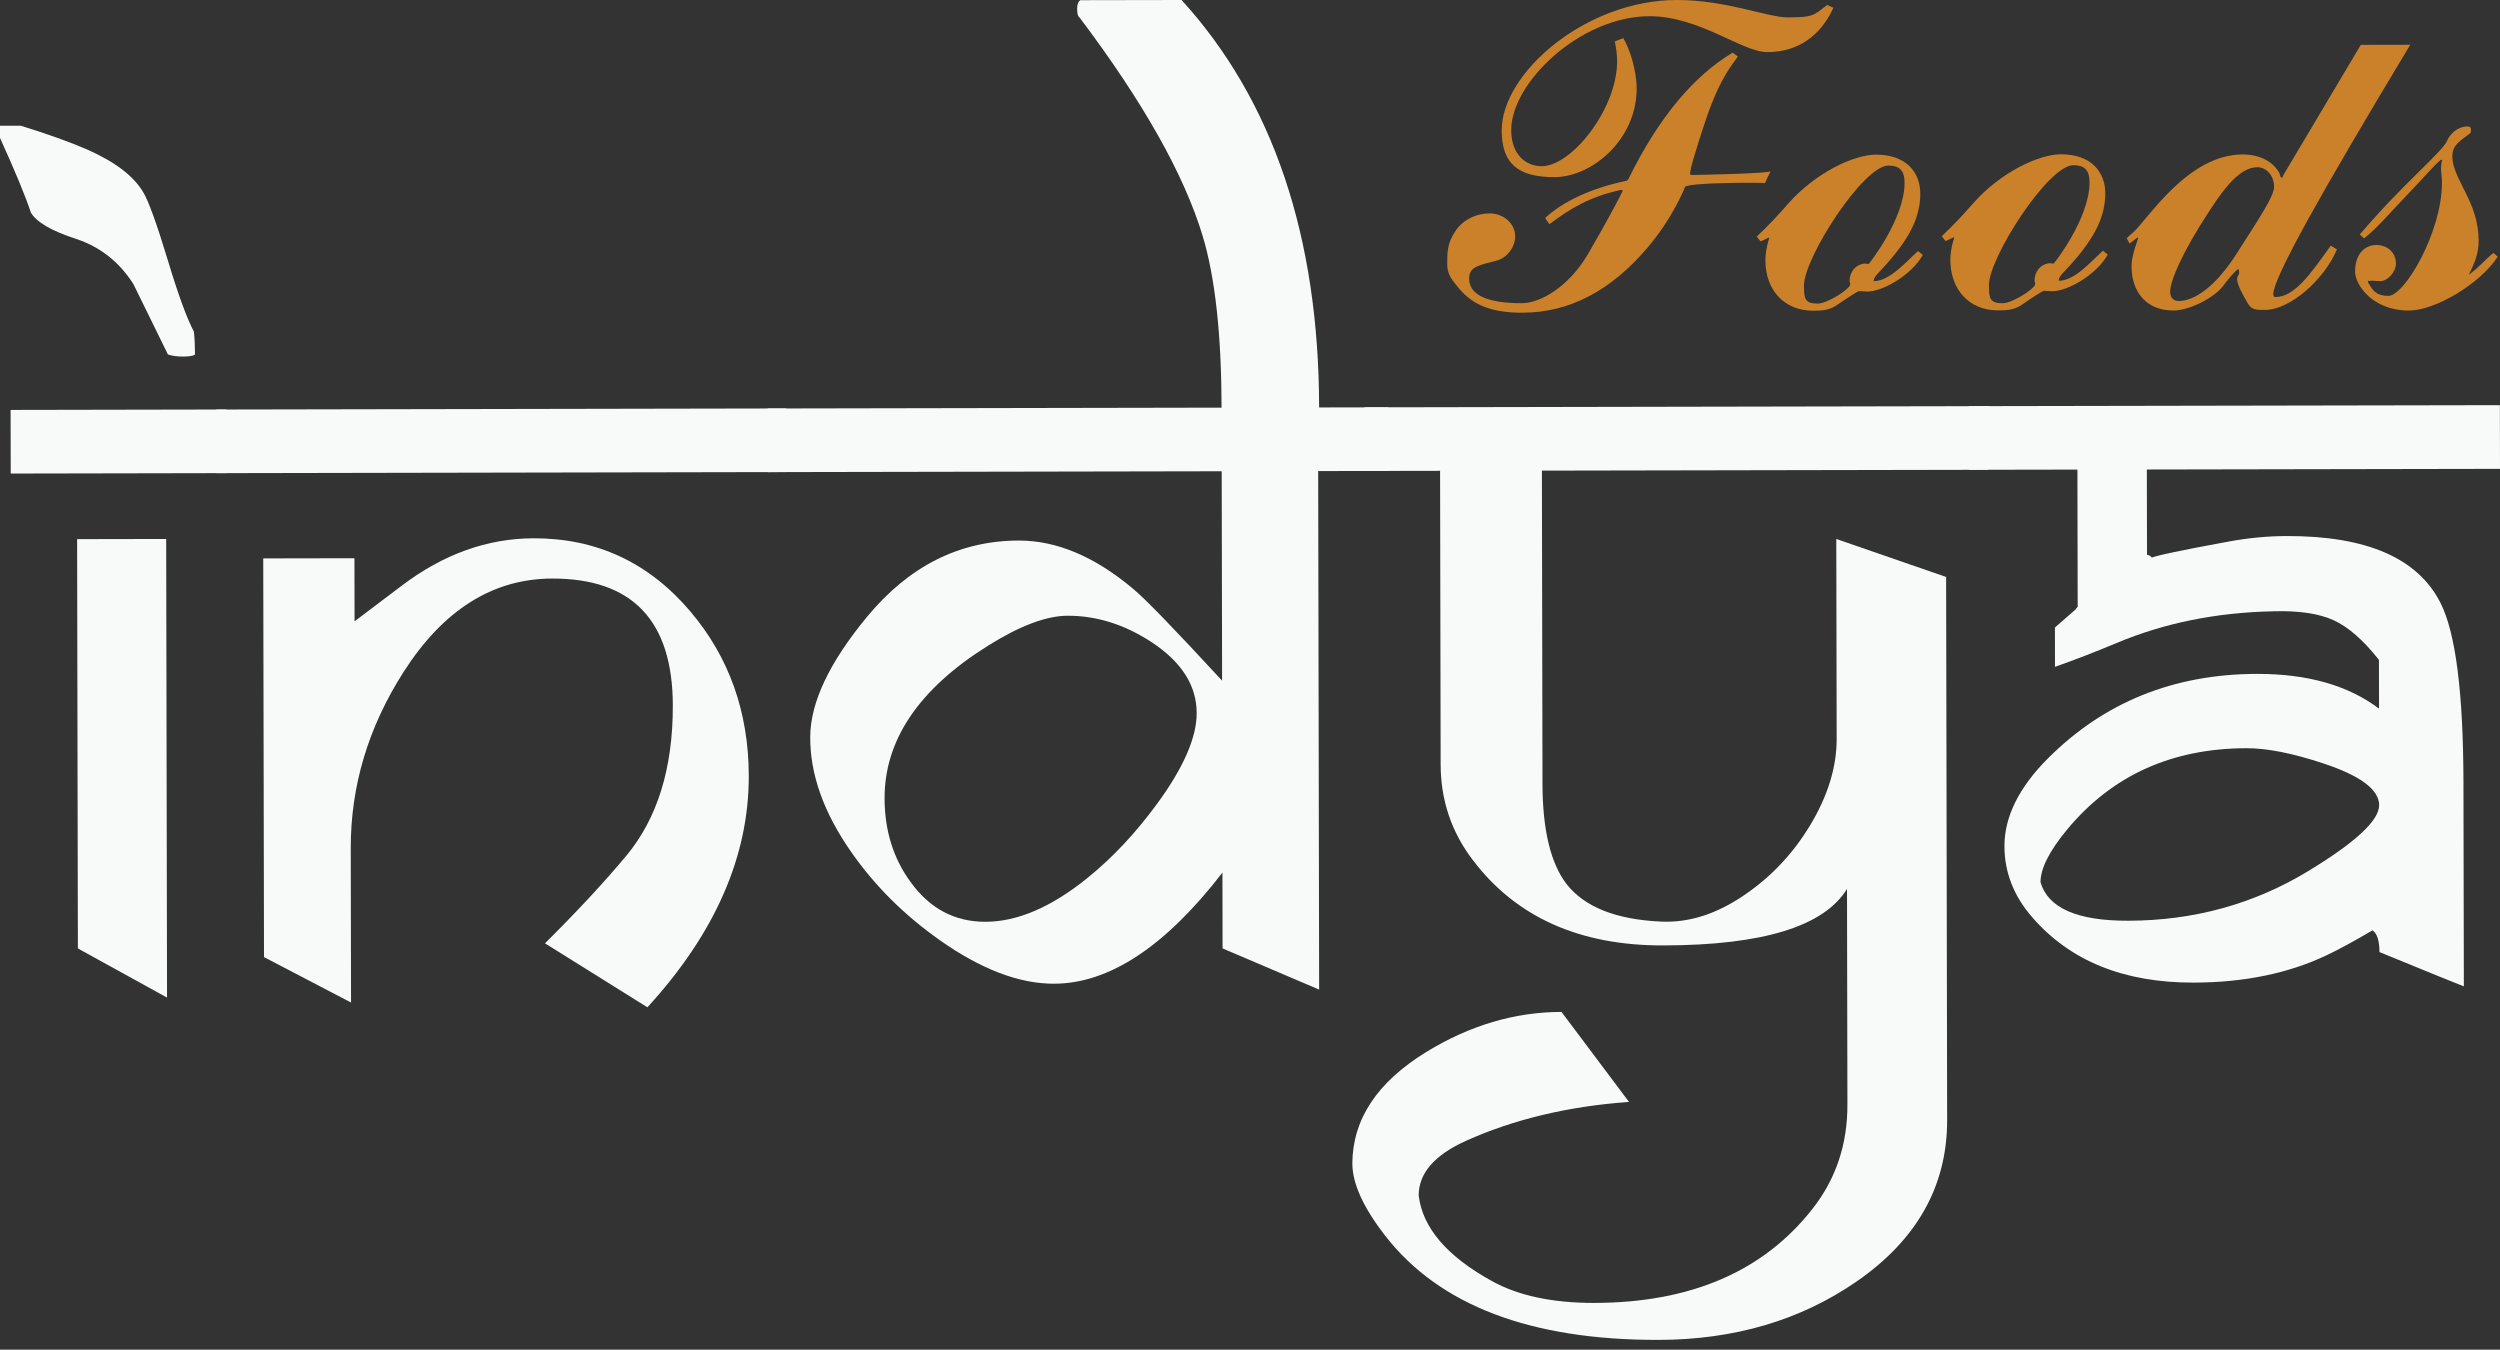
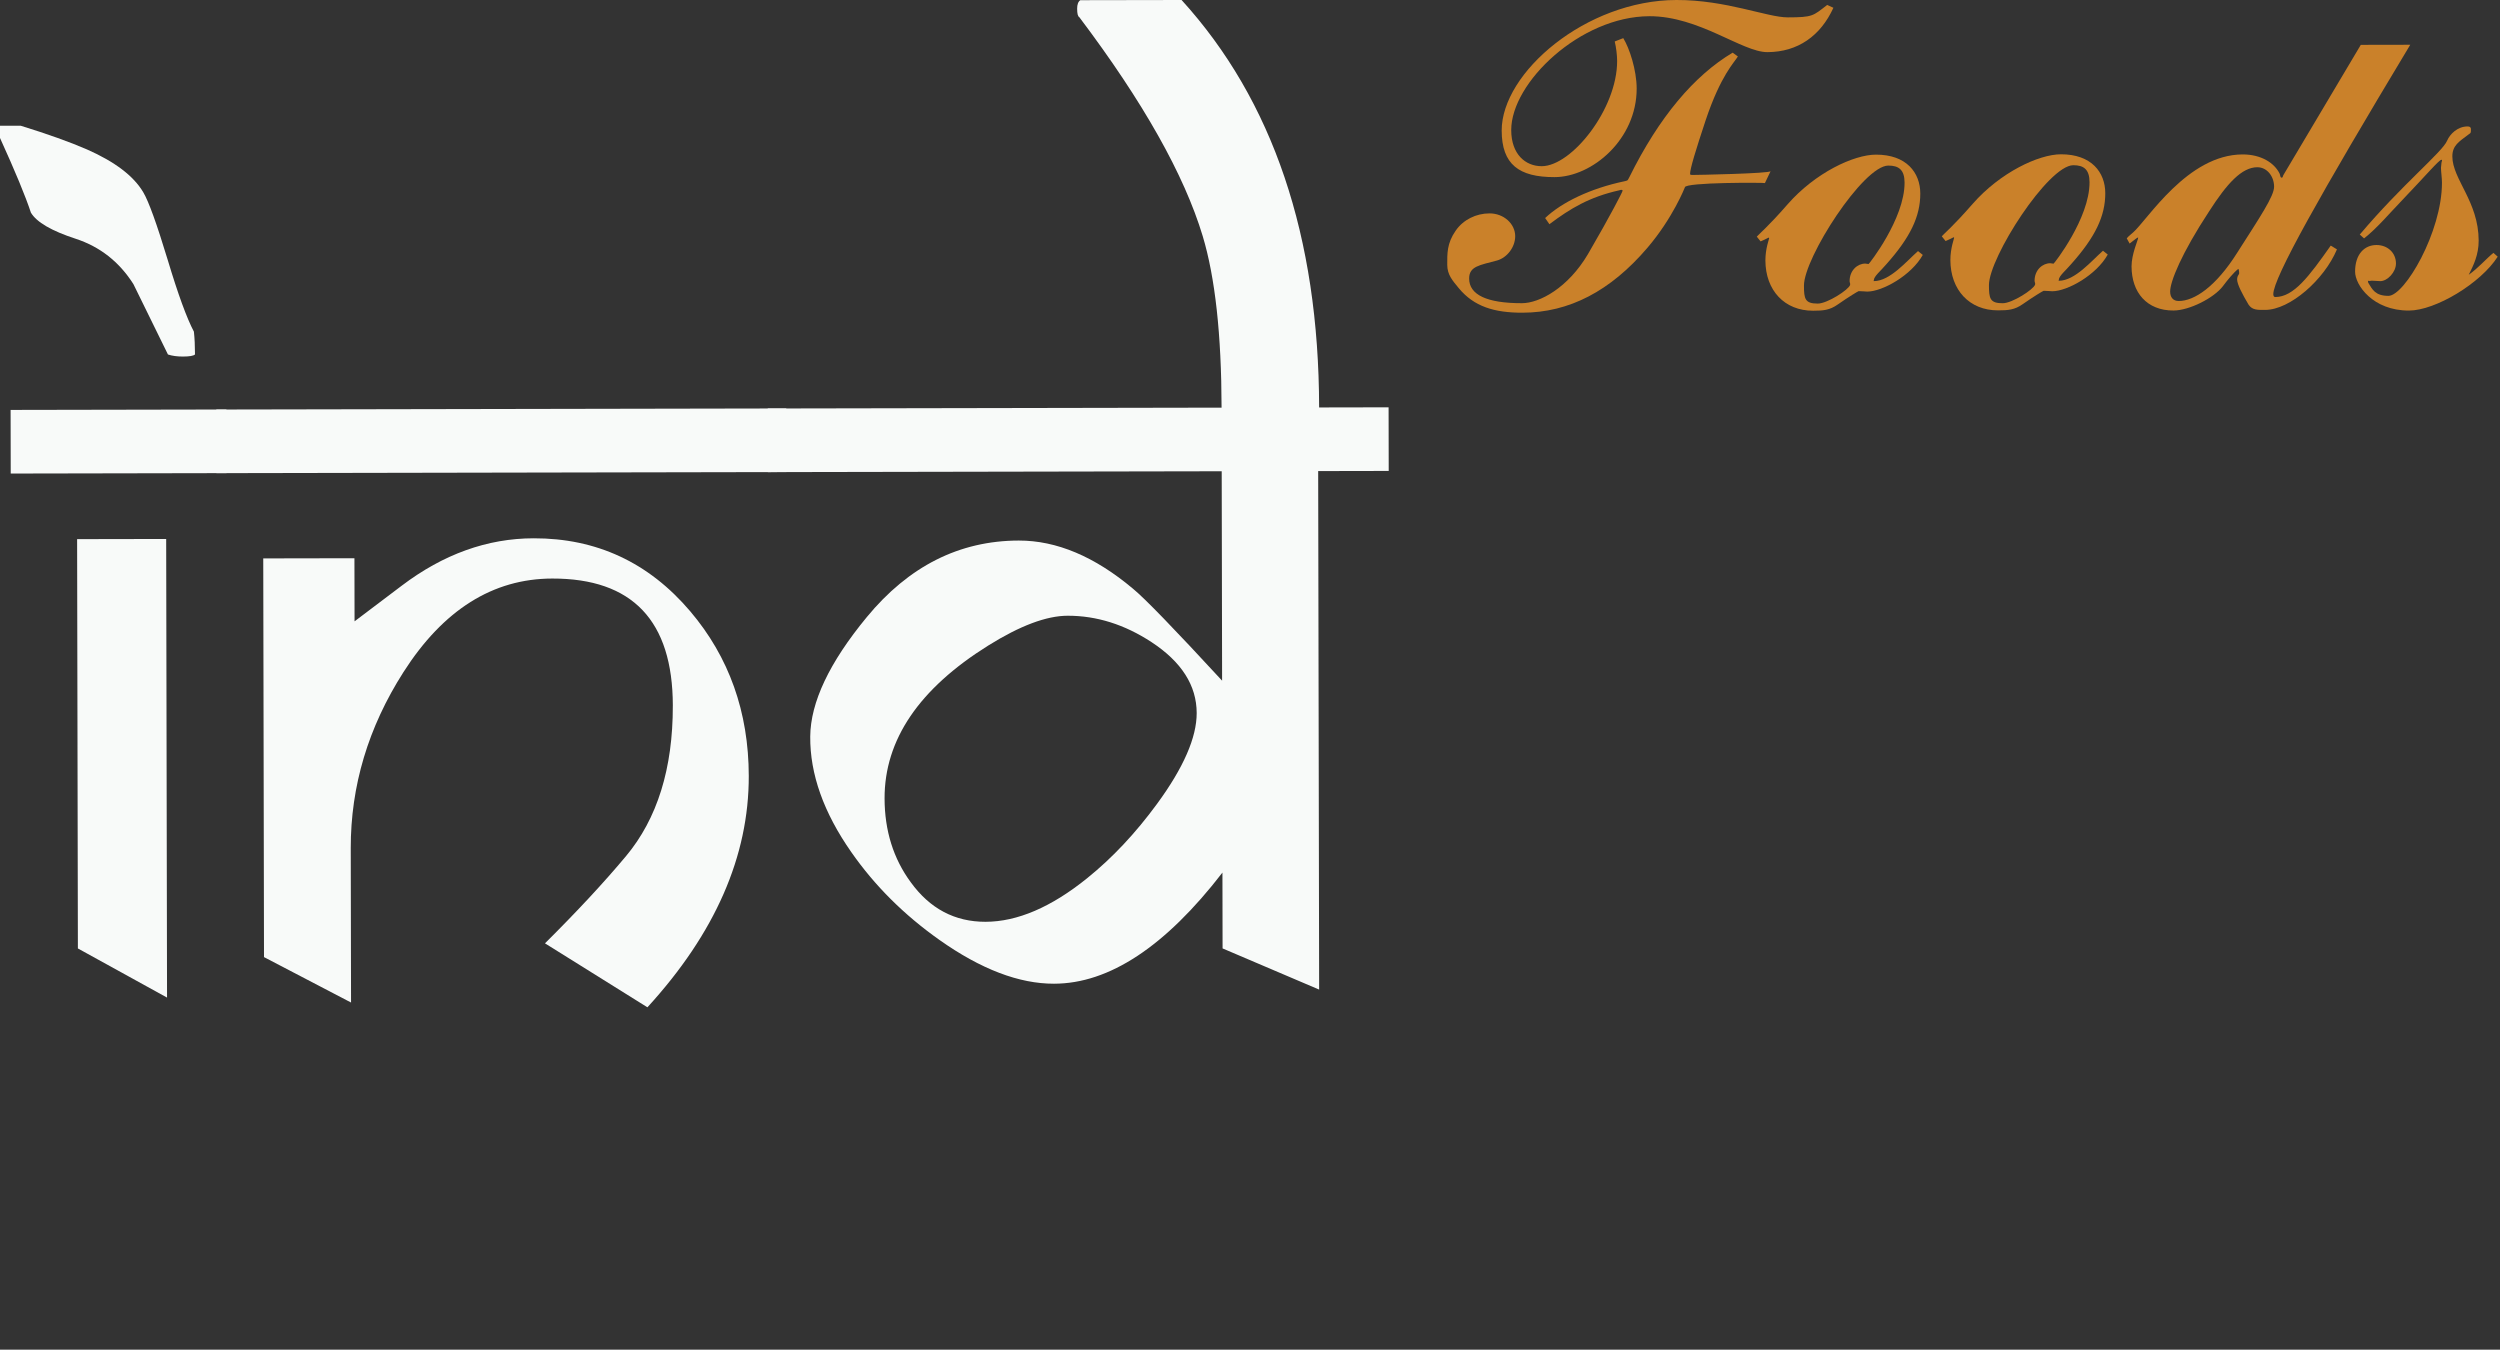
<svg xmlns="http://www.w3.org/2000/svg" width="163" height="88" viewBox="0 0 163 88" fill="none">
  <rect x="0" y="0" width="163" height="88" fill="#333333" stroke="none" />
  <path d="M115.074 11.936C115.074 11.905 109.854 11.873 109.854 12.214C109.854 12.214 109.082 14.2 107.412 16.156C104.999 18.982 102.303 20.382 99.266 20.388C97.436 20.392 96.102 19.991 95.108 18.784C94.704 18.29 94.362 17.917 94.361 17.267C94.36 16.553 94.328 15.871 94.915 15.033C95.41 14.319 96.247 13.915 97.114 13.913C98.044 13.91 98.79 14.591 98.791 15.398C98.792 16.111 98.266 16.794 97.615 16.982C96.469 17.294 95.787 17.357 95.788 18.163C95.79 19.217 96.938 19.773 99.232 19.768C100.379 19.766 102.237 18.77 103.536 16.567C105.05 13.96 105.792 12.502 105.792 12.439C105.792 12.346 105.667 12.377 105.575 12.408C103.623 12.846 102.384 13.593 101.022 14.618L100.743 14.216C101.826 13.19 103.684 12.287 105.915 11.818C106.163 11.756 106.101 11.787 106.225 11.569C108.17 7.628 110.461 4.927 112.969 3.434L113.31 3.681C113.093 4.054 112.196 4.893 111.209 7.84C110.561 9.794 110.191 11.004 110.192 11.345C110.192 11.407 110.286 11.407 110.348 11.407C110.689 11.407 115.383 11.315 115.444 11.16L115.073 11.936H115.074ZM105.837 2.487C106.24 3.137 106.708 4.562 106.711 5.771C106.716 9.088 103.807 11.544 101.358 11.548C99.032 11.553 97.915 10.717 97.91 8.516C97.904 4.734 103.414 0.011 109.304 2.96054e-05C112.559 -0.007 115.228 1.136 116.562 1.133C118.205 1.13 118.205 1.036 119.134 0.322L119.538 0.507C118.704 2.338 117.218 3.394 115.234 3.399C113.59 3.402 110.796 1.051 107.541 1.057C103.045 1.066 98.526 5.383 98.532 8.484C98.535 10.065 99.466 10.838 100.521 10.836C102.474 10.832 105.443 7.106 105.437 3.975C105.437 3.603 105.373 3.076 105.28 2.704L105.838 2.486L105.837 2.487Z" fill="#CA812A" />
  <path d="M125.366 16.619C124.624 17.954 122.735 19.011 121.742 19.012C121.711 19.012 121.37 18.982 121.185 18.982C121.153 18.982 120.534 19.356 119.822 19.853C119.296 20.226 118.862 20.258 118.211 20.259C116.351 20.262 115.108 18.932 115.104 16.979C115.103 16.204 115.35 15.583 115.35 15.522L115.318 15.49C115.194 15.553 114.884 15.708 114.792 15.739L114.543 15.43C114.636 15.305 115.255 14.808 116.554 13.318C118.349 11.268 120.857 10.085 122.314 10.082C124.299 10.079 125.201 11.255 125.203 12.619C125.205 14.107 124.557 15.472 122.978 17.242C122.639 17.646 122.174 18.019 122.174 18.268C122.174 18.299 122.143 18.329 122.174 18.329C123.229 18.327 124.311 17.024 125.054 16.371L125.364 16.619H125.366ZM123.122 10.795C121.479 10.798 117.615 16.82 117.618 18.618C117.62 19.486 117.682 19.795 118.52 19.794C119.14 19.793 120.533 18.891 120.625 18.582C120.655 18.489 120.594 18.427 120.594 18.334C120.593 17.62 121.119 17.185 121.614 17.185C121.708 17.185 121.739 17.215 121.831 17.215C121.862 17.215 124.182 14.265 124.178 11.91C124.177 11.073 123.803 10.795 123.121 10.796L123.122 10.795Z" fill="#CA812A" />
  <path d="M137.426 16.596C136.685 17.931 134.796 18.989 133.803 18.99C133.772 18.99 133.431 18.96 133.246 18.96C133.214 18.96 132.595 19.333 131.883 19.83C131.357 20.204 130.923 20.235 130.272 20.236C128.412 20.24 127.169 18.909 127.165 16.956C127.164 16.181 127.41 15.561 127.41 15.499L127.379 15.468C127.254 15.531 126.945 15.685 126.853 15.717L126.604 15.407C126.697 15.283 127.316 14.786 128.615 13.295C130.41 11.246 132.918 10.062 134.375 10.06C136.36 10.057 137.262 11.232 137.264 12.596C137.266 14.085 136.618 15.45 135.039 17.22C134.699 17.624 134.235 17.996 134.235 18.245C134.235 18.277 134.204 18.307 134.235 18.307C135.289 18.305 136.372 17.001 137.115 16.348L137.425 16.596H137.426ZM135.183 10.771C133.54 10.775 129.675 16.796 129.679 18.594C129.681 19.462 129.742 19.772 130.58 19.771C131.201 19.77 132.594 18.868 132.686 18.558C132.716 18.465 132.654 18.403 132.654 18.31C132.653 17.597 133.179 17.162 133.675 17.162C133.768 17.162 133.8 17.192 133.892 17.192C133.923 17.192 136.243 14.242 136.238 11.886C136.237 11.049 135.864 10.771 135.182 10.772L135.183 10.771Z" fill="#CA812A" />
  <path d="M145.956 17.913C146.017 17.82 145.986 17.788 145.986 17.695C145.986 17.634 145.954 17.509 145.923 17.541C145.613 17.79 145.211 18.285 144.933 18.659C144.345 19.435 142.734 20.244 141.711 20.246C139.974 20.25 138.981 19.073 138.977 17.368C138.976 16.561 139.408 15.632 139.408 15.507C139.408 15.445 139.315 15.538 139.253 15.57C139.191 15.632 138.912 15.819 138.85 15.88L138.664 15.54C138.788 15.385 139.004 15.229 139.066 15.167C140.026 14.328 142.622 10.076 146.218 10.069C147.427 10.067 148.297 10.623 148.639 11.335C148.67 11.428 148.67 11.583 148.763 11.583C148.856 11.583 148.825 11.49 148.887 11.397L153.924 2.924L157.149 2.918C151.247 12.726 148.218 18.126 148.219 19.181C148.219 19.274 148.251 19.367 148.344 19.367C149.553 19.364 150.542 18.03 151.965 16.012L152.369 16.259C151.535 18.244 149.307 20.201 147.694 20.205C147.229 20.205 146.857 20.237 146.608 19.866C146.203 19.185 145.861 18.535 145.861 18.224C145.861 18.099 145.892 18.007 145.953 17.914L145.956 17.913ZM147.183 10.903C146.16 10.906 145.201 11.961 144.026 13.793C142.234 16.524 141.493 18.355 141.494 19.007C141.494 19.379 141.682 19.626 142.053 19.626C143.076 19.624 144.469 18.692 145.86 16.487C147.344 14.16 148.272 12.793 148.271 12.173C148.27 11.491 147.803 10.903 147.183 10.905V10.903Z" fill="#CA812A" />
  <path d="M153.857 15.294C156.61 12.033 159.241 9.919 159.55 9.176C159.735 8.742 160.231 8.245 160.881 8.244C161.161 8.244 161.099 8.43 161.099 8.585C161.099 8.678 161.037 8.709 160.944 8.771C160.325 9.237 159.892 9.487 159.893 10.199C159.896 11.687 161.604 13.141 161.609 15.683C161.612 16.613 161.272 17.296 160.962 17.916C161.613 17.45 162.107 16.86 162.572 16.487L162.851 16.735C161.738 18.474 158.796 20.246 157.06 20.249C154.704 20.254 153.553 18.581 153.552 17.713C153.55 16.566 154.169 15.976 154.944 15.975C155.657 15.973 156.216 16.468 156.217 17.181C156.218 17.739 155.662 18.33 155.196 18.33C154.98 18.33 154.855 18.3 154.639 18.3C154.546 18.3 154.391 18.363 154.391 18.27C154.391 18.301 154.391 18.424 154.422 18.456C154.671 18.858 154.858 19.291 155.726 19.29C156.78 19.288 159.221 15.13 159.216 11.905C159.216 11.626 159.152 11.161 159.152 10.944C159.152 10.819 159.183 10.757 159.182 10.634C159.182 10.541 159.275 10.416 159.182 10.418C159.027 10.418 158.191 11.411 156.675 12.995C155.777 13.927 154.973 14.89 154.137 15.543L153.858 15.295L153.857 15.294Z" fill="#CA812A" />
  <path d="M12.714 23.108C12.622 23.201 12.356 23.247 11.918 23.247C11.55 23.247 11.227 23.204 10.95 23.112L8.695 18.518C7.77 17.068 6.517 16.085 4.939 15.569C3.36 15.054 2.384 14.486 2.015 13.864C1.667 12.806 0.995 11.182 0 8.995V8.2L1.347 8.196C3.123 8.746 4.564 9.262 5.672 9.744C7.493 10.547 8.717 11.478 9.341 12.537C9.687 13.113 10.22 14.587 10.939 16.959C11.611 19.194 12.179 20.748 12.642 21.623C12.688 22.038 12.713 22.534 12.714 23.11V23.108ZM14.768 30.848L0.699 30.875L0.691 26.727L14.761 26.7L14.769 30.848H14.768ZM10.892 65.043L5.078 61.839L5.028 35.152L10.835 35.141L10.891 65.041L10.892 65.043Z" fill="#F8FAF9" />
  <path d="M51.273 30.779L14.111 30.85L14.104 26.702L51.265 26.631L51.273 30.779ZM43.869 46.002C43.859 40.472 41.237 37.712 36.007 37.721C32.136 37.728 28.9 39.762 26.305 43.823C24.006 47.422 22.862 51.25 22.869 55.306L22.888 65.365L17.213 62.403L17.164 36.408L23.109 36.397L23.117 40.511L26.189 38.19C28.904 36.133 31.772 35.102 34.791 35.097C38.893 35.089 42.295 36.673 44.997 39.849C47.538 42.84 48.812 46.421 48.82 50.592C48.83 55.824 46.627 60.851 42.212 65.676L35.532 61.505C37.603 59.45 39.362 57.558 40.81 55.826C42.856 53.38 43.876 50.105 43.868 46.003L43.869 46.002Z" fill="#F8FAF9" />
  <path d="M90.543 30.705L85.945 30.714L86.008 64.521L79.712 61.837L79.703 56.893C75.979 61.718 72.319 64.132 68.724 64.138C66.442 64.143 63.952 63.192 61.252 61.284C58.944 59.652 57.027 57.743 55.503 55.556C53.7 52.978 52.808 50.468 52.827 48.025C52.845 45.791 54.074 43.195 56.511 40.24C59.247 36.917 62.551 35.251 66.423 35.244C68.888 35.24 71.369 36.284 73.861 38.376C74.623 38.996 76.562 40.999 79.681 44.38L79.655 30.726L50.065 30.782L50.057 26.634L79.647 26.578C79.638 21.814 79.228 18.087 78.417 15.394C77.211 11.392 74.529 6.633 70.369 1.117C70.276 1.071 70.23 0.888 70.23 0.565C70.23 0.289 70.299 0.105 70.436 0.012L77.039 0C82.997 6.547 85.987 15.403 86.007 26.566L90.536 26.557L90.544 30.705H90.543ZM78.024 46.492C78.021 44.694 77.038 43.152 75.077 41.865C73.323 40.716 71.501 40.143 69.612 40.146C68.229 40.148 66.502 40.798 64.431 42.091C59.919 44.911 57.667 48.235 57.674 52.06C57.679 54.157 58.246 55.977 59.378 57.518C60.626 59.244 62.252 60.105 64.257 60.101C66.331 60.097 68.542 59.149 70.888 57.255C72.522 55.938 74.04 54.322 75.443 52.406C77.167 50.053 78.027 48.081 78.024 46.49V46.492Z" fill="#F8FAF9" />
-   <path d="M129.701 26.482L129.639 30.63L100.532 30.685L100.57 51.104C100.576 54.103 101.099 56.283 102.139 57.642C103.318 59.14 105.369 59.955 108.297 60.088C110.164 60.176 112.029 59.562 113.893 58.245C115.55 57.089 116.919 55.624 117.999 53.846C119.171 51.908 119.755 50.018 119.751 48.174L119.726 35.142L126.887 37.618L126.954 73.014C126.962 77.323 124.986 80.842 121.028 83.569C117.369 86.087 113.072 87.351 108.141 87.361C99.799 87.377 93.86 85.118 90.326 80.585C88.893 78.744 88.175 77.167 88.173 75.853C88.191 72.973 89.799 70.55 92.999 68.586C95.83 66.852 98.767 65.982 101.809 65.977L106.211 71.846C102.247 72.129 98.699 72.977 95.569 74.388C93.519 75.314 92.496 76.503 92.498 77.954C92.756 80.051 94.338 81.903 97.245 83.511C98.975 84.476 101.211 84.955 103.954 84.951C110.246 84.938 114.988 82.89 118.184 78.805C119.702 76.866 120.458 74.606 120.452 72.025L120.425 57.955C118.931 60.401 114.936 61.63 108.437 61.642C102.975 61.653 98.835 59.792 96.016 56.06C94.63 54.24 93.934 52.165 93.93 49.835L93.894 30.698L88.985 30.707L88.977 26.559L129.699 26.481L129.701 26.482Z" fill="#F8FAF9" />
-   <path d="M162.996 30.569L139.974 30.612L139.985 36.176C140.077 36.176 140.169 36.222 140.262 36.315C140.354 36.408 140.435 36.453 140.504 36.453C140.319 36.453 140.216 36.442 140.193 36.419C140.193 36.304 141.909 35.932 145.342 35.303C146.609 35.071 147.865 34.952 149.11 34.95C154.296 34.94 157.629 36.386 159.108 39.286C160.102 41.22 160.606 45.126 160.617 51.002L160.643 64.31C160.158 64.126 158.325 63.381 155.142 62.074C155.141 61.337 154.989 60.864 154.69 60.657C153.469 61.374 152.467 61.918 151.686 62.287C149.199 63.467 146.308 64.061 143.012 64.066C138.471 64.075 134.966 62.653 132.496 59.799C131.295 58.418 130.692 56.876 130.69 55.17C130.687 53.257 131.628 51.354 133.513 49.46C137.171 45.789 141.719 43.948 147.157 43.938C150.453 43.931 153.105 44.688 155.113 46.204L155.107 43.024C154.09 41.735 153.104 40.873 152.147 40.436C151.19 40.001 149.881 39.807 148.222 39.856C144.511 39.932 141.113 40.619 138.027 41.915C136.645 42.493 135.298 43.015 133.986 43.478L133.981 40.914C134.28 40.659 134.717 40.277 135.292 39.768C135.384 39.652 135.442 39.583 135.465 39.559L135.448 30.617L128.362 30.63L128.354 26.482L162.992 26.417L163 30.565L162.996 30.569ZM155.122 52.499C155.119 51.486 153.908 50.578 151.486 49.776C149.48 49.111 147.808 48.779 146.472 48.783C141.609 48.792 137.718 50.552 134.798 54.059C133.626 55.468 133.04 56.621 133.041 57.52C133.528 59.201 135.432 60.039 138.75 60.032C143.036 60.025 146.952 58.946 150.497 56.795C153.581 54.922 155.123 53.492 155.12 52.5L155.122 52.499Z" fill="#F8FAF9" />
</svg>